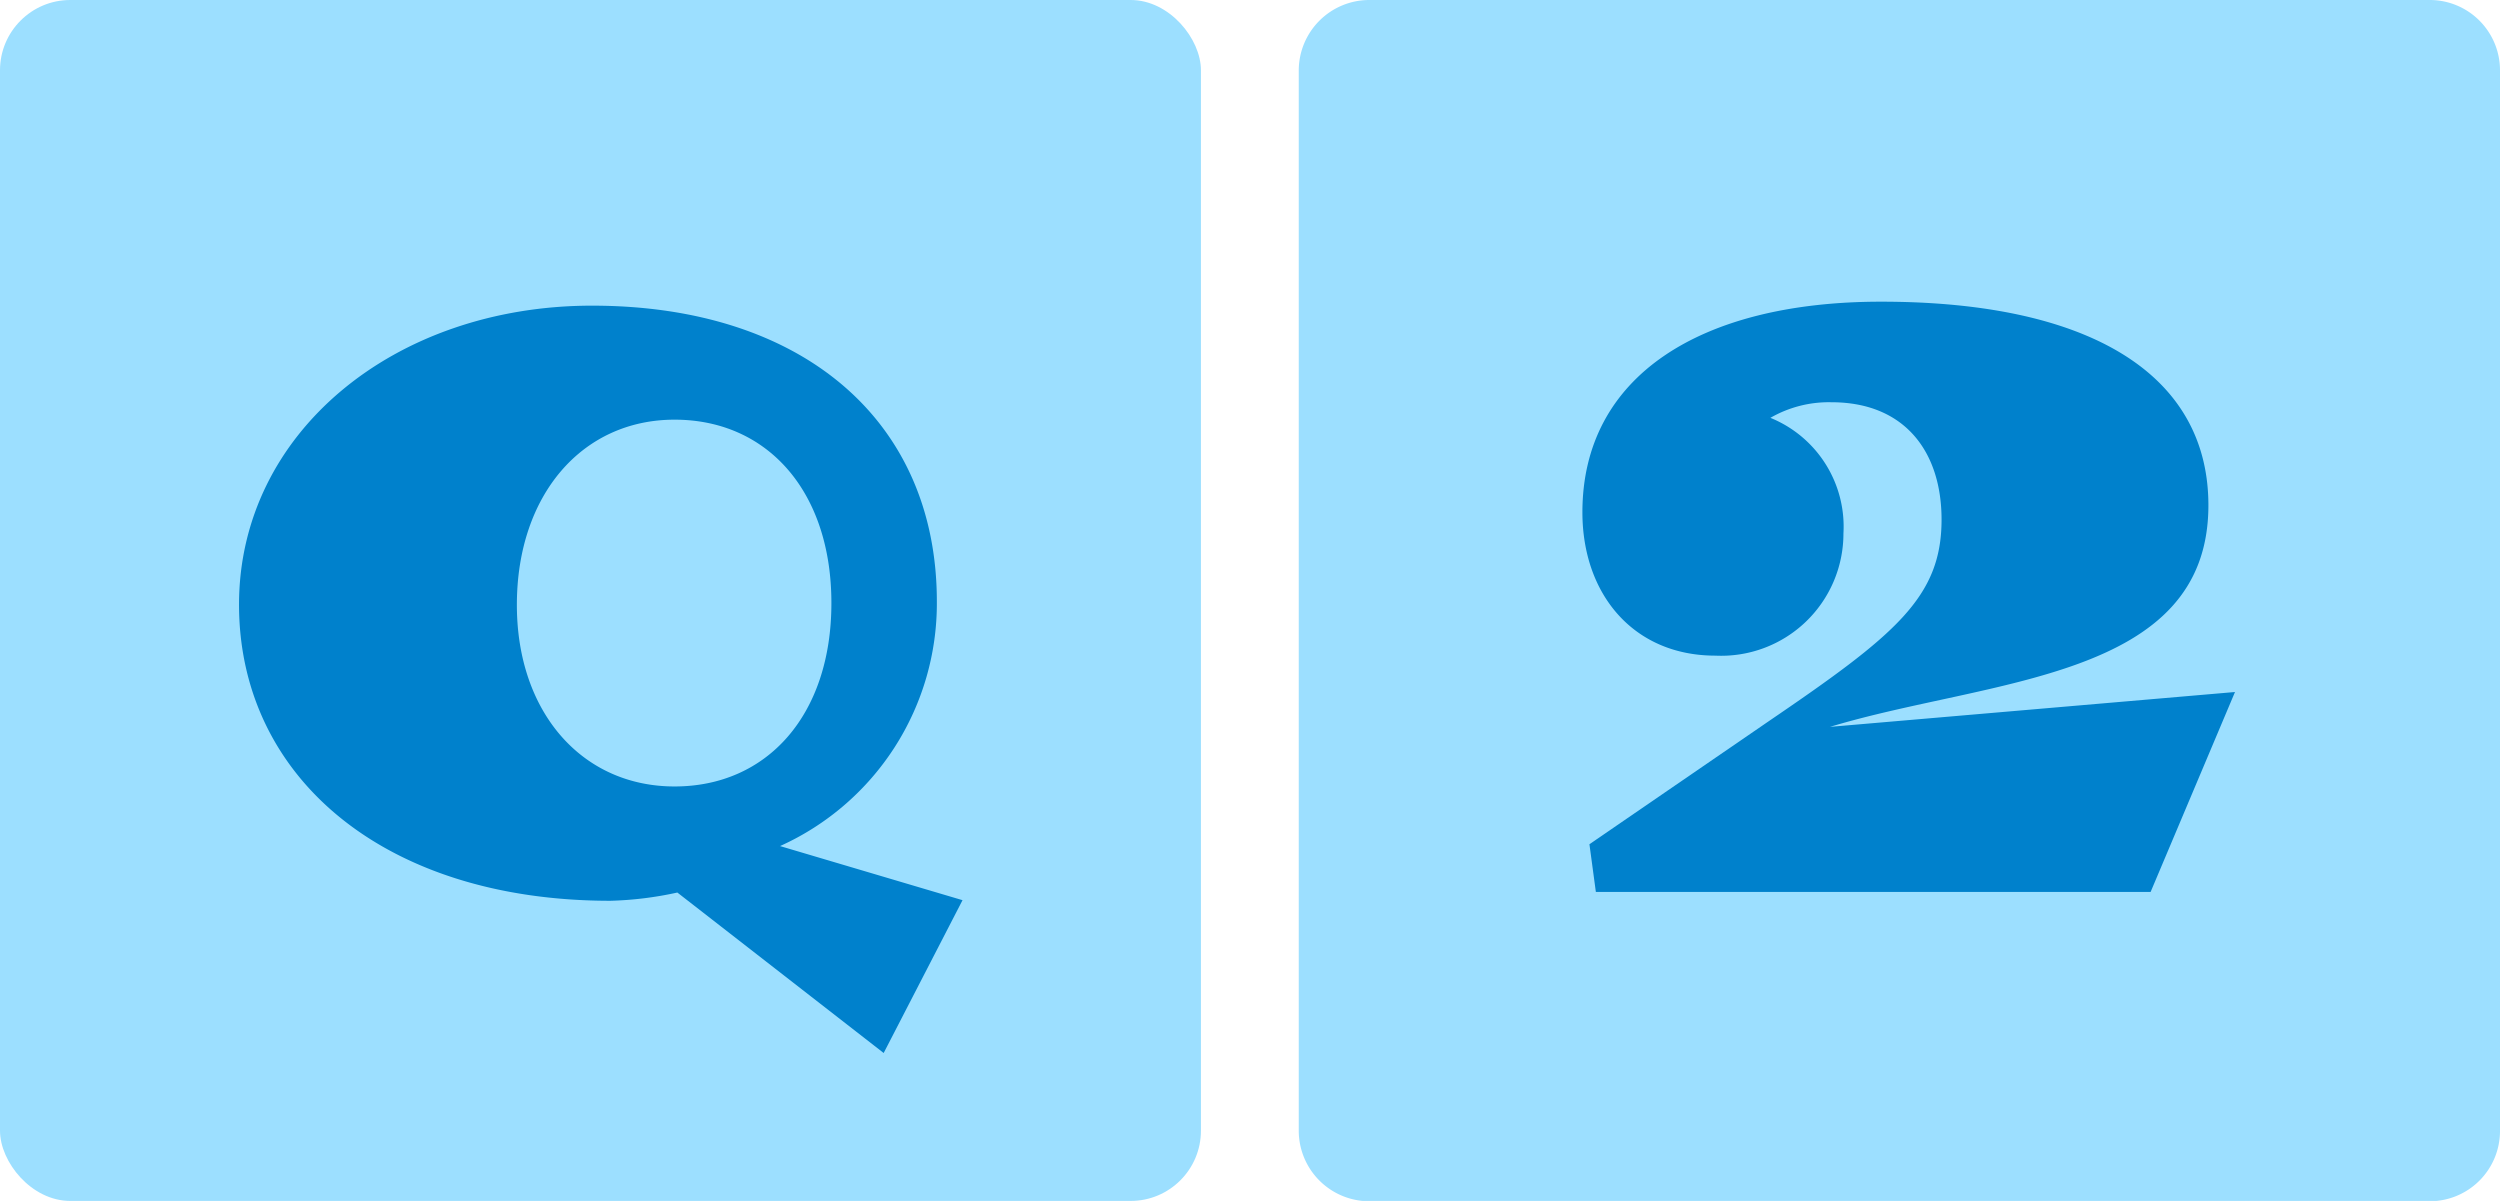
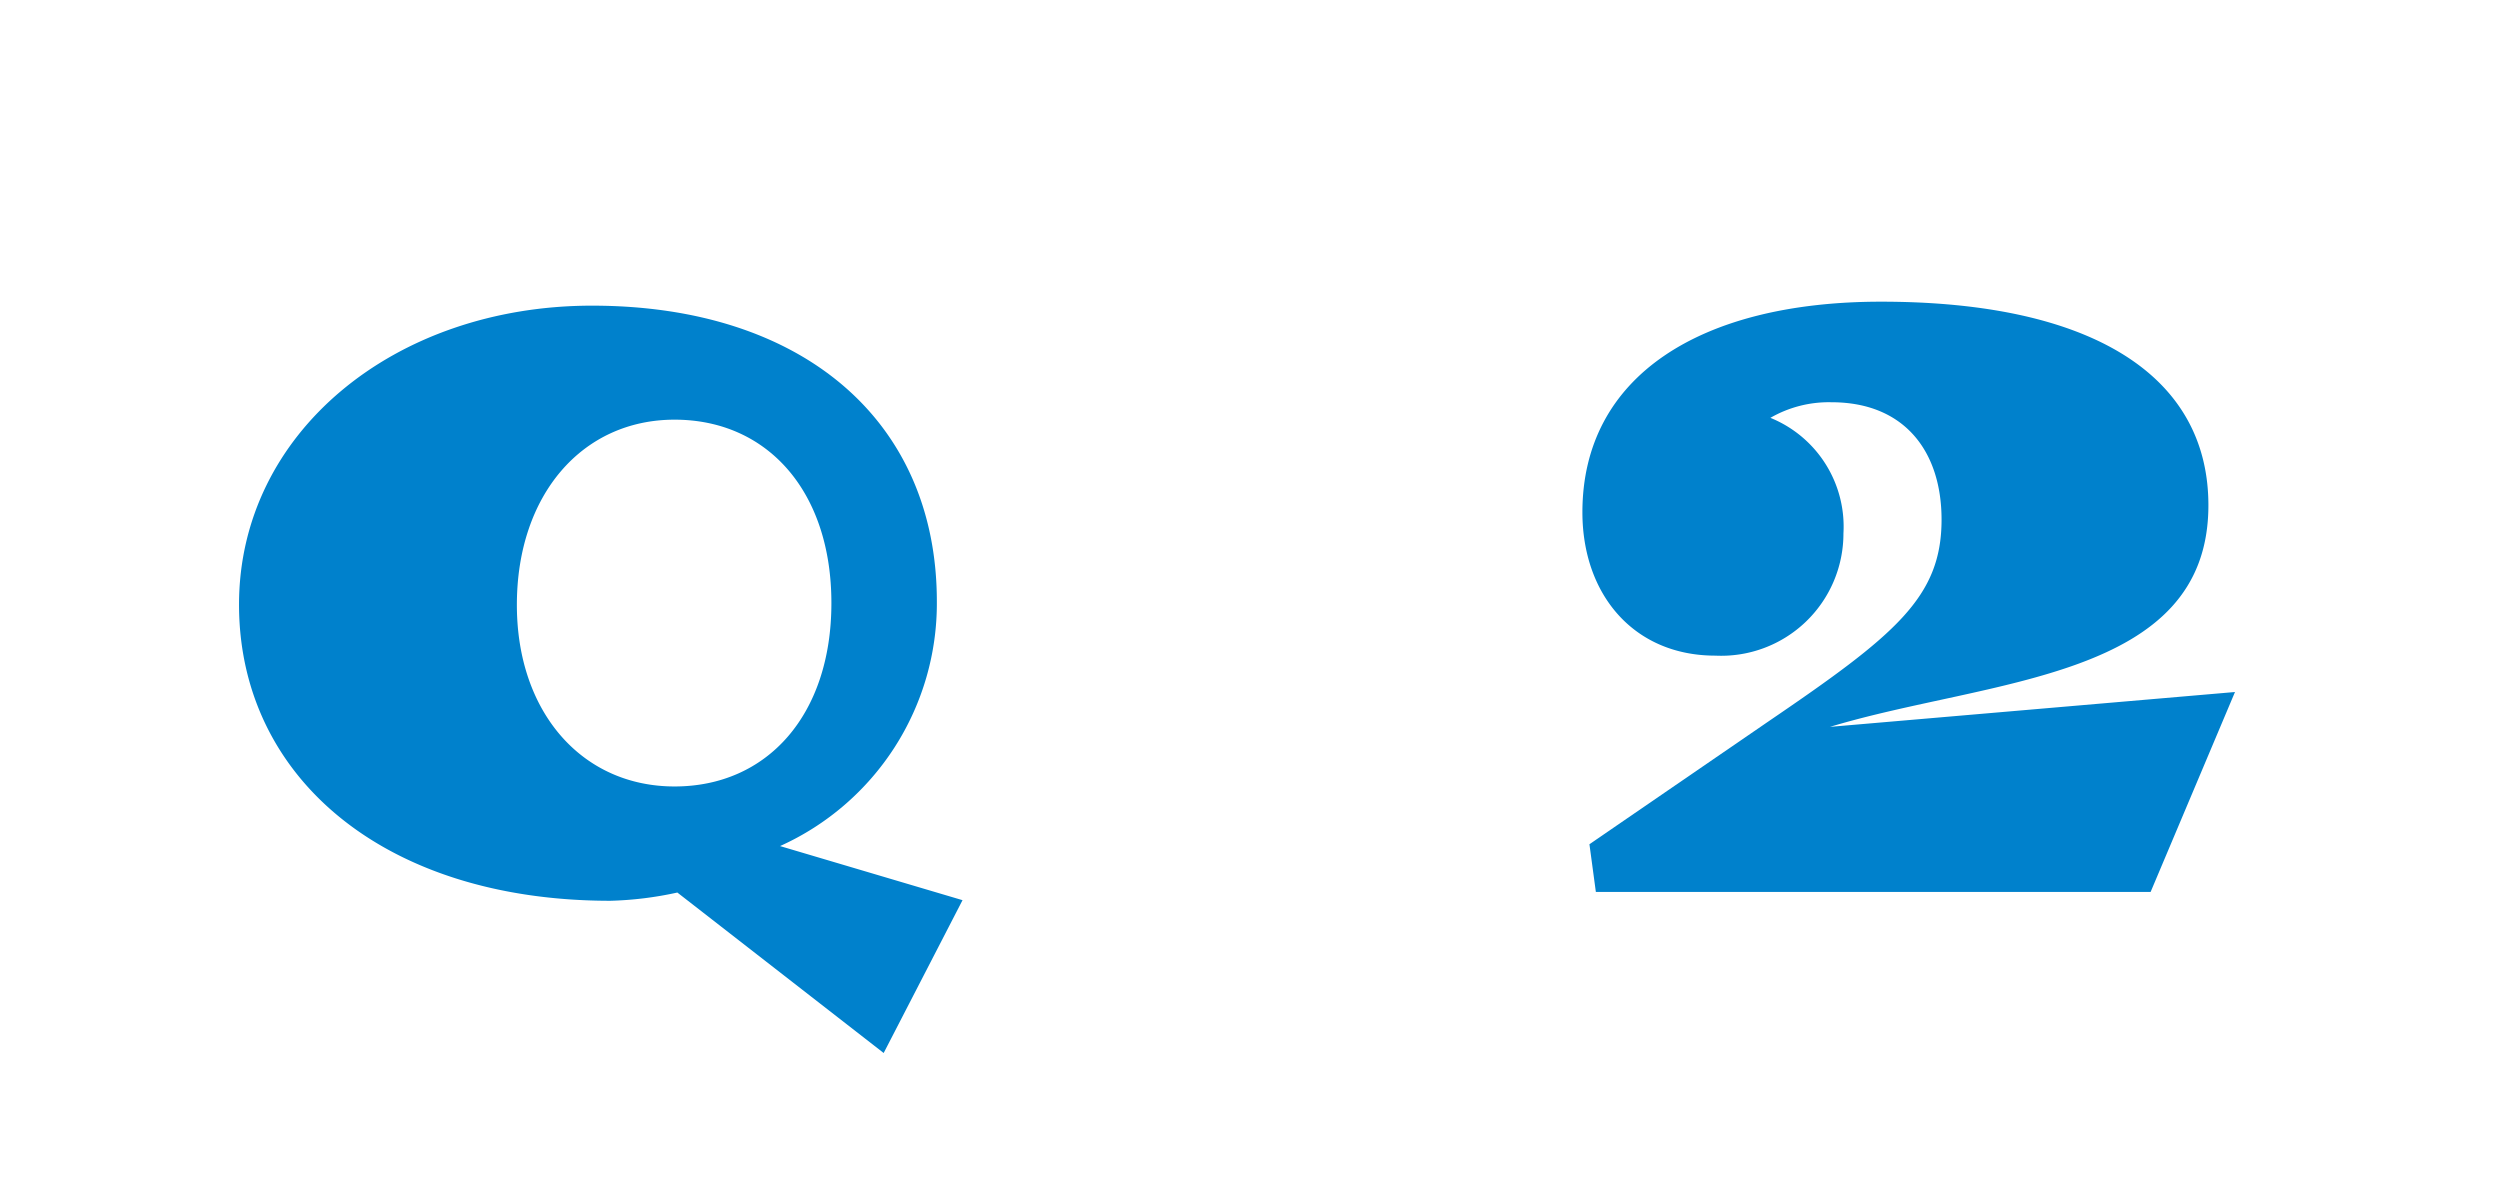
<svg xmlns="http://www.w3.org/2000/svg" viewBox="0 0 81.79 39.29">
  <defs>
    <style>.cls-1{fill:#9cdfff;}.cls-2{fill:#0081cc;}</style>
  </defs>
  <g id="レイヤー_2" data-name="レイヤー 2">
    <g id="レイヤー_1-2" data-name="レイヤー 1">
-       <rect class="cls-1" width="39.29" height="39.29" rx="2.3" />
-       <path class="cls-1" d="M81.79,37a2.3,2.3,0,0,1-2.31,2.3H44.79a2.31,2.31,0,0,1-2.3-2.3V2.3A2.31,2.31,0,0,1,44.79,0H79.48a2.3,2.3,0,0,1,2.31,2.3Z" />
      <path class="cls-2" d="M31.49,29.45l-2.58,5-6.75-5.25a11.49,11.49,0,0,1-2.19.27c-7.44,0-12.15-4.08-12.15-9.69S12.89,10,19.37,10c6.87,0,11.28,3.75,11.28,9.68a8.71,8.71,0,0,1-5.13,8ZM16.91,19.79c0,3.51,2.13,5.94,5.16,5.94s5.13-2.34,5.13-6-2.1-6-5.13-6S16.91,16.2,16.91,19.79Z" />
      <path class="cls-2" d="M60.31,17.45a4,4,0,0,1-4.19,4c-2.67,0-4.35-2-4.35-4.69,0-4.44,3.84-6.89,9.77-6.89,6.9,0,10.71,2.42,10.71,6.66,0,5.72-7.16,5.67-12.38,7.25l13.25-1.14-2.76,6.54H52.21L52,27.62l5.83-4C62,20.78,63.52,19.55,63.52,17c0-2.25-1.23-3.84-3.6-3.84a3.83,3.83,0,0,0-2,.51A3.84,3.84,0,0,1,60.31,17.45Z" />
    </g>
  </g>
</svg>